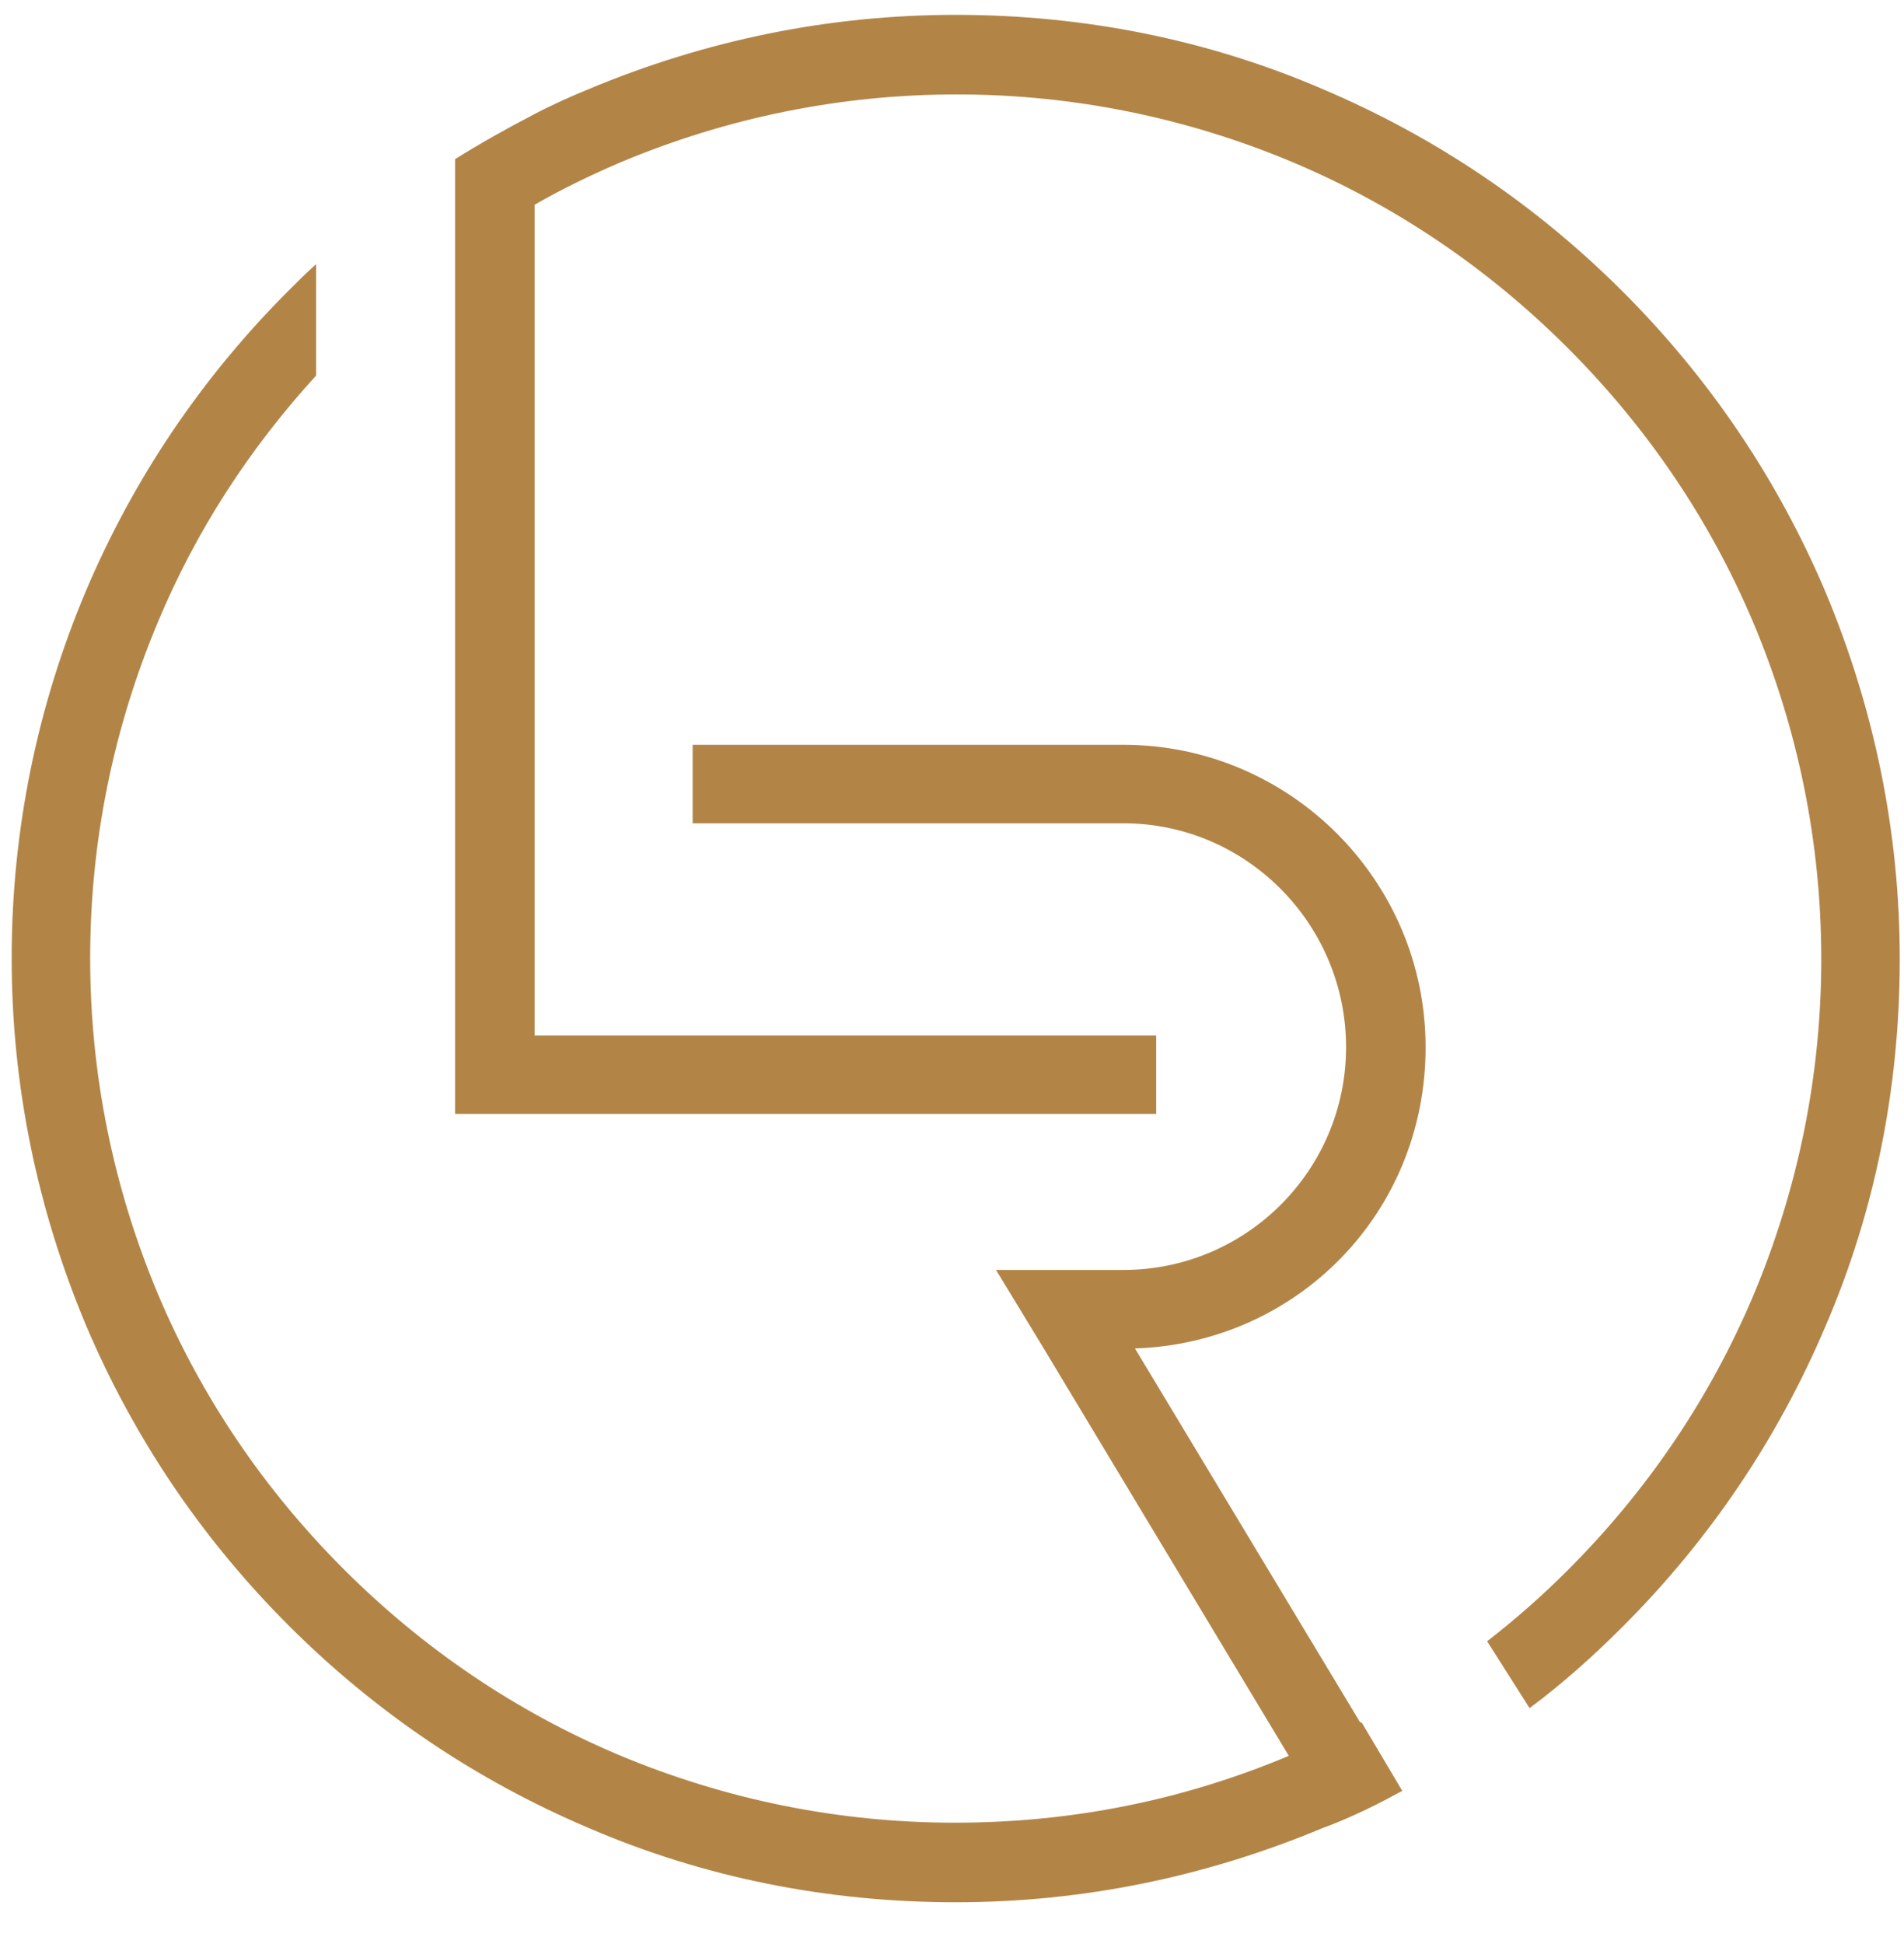
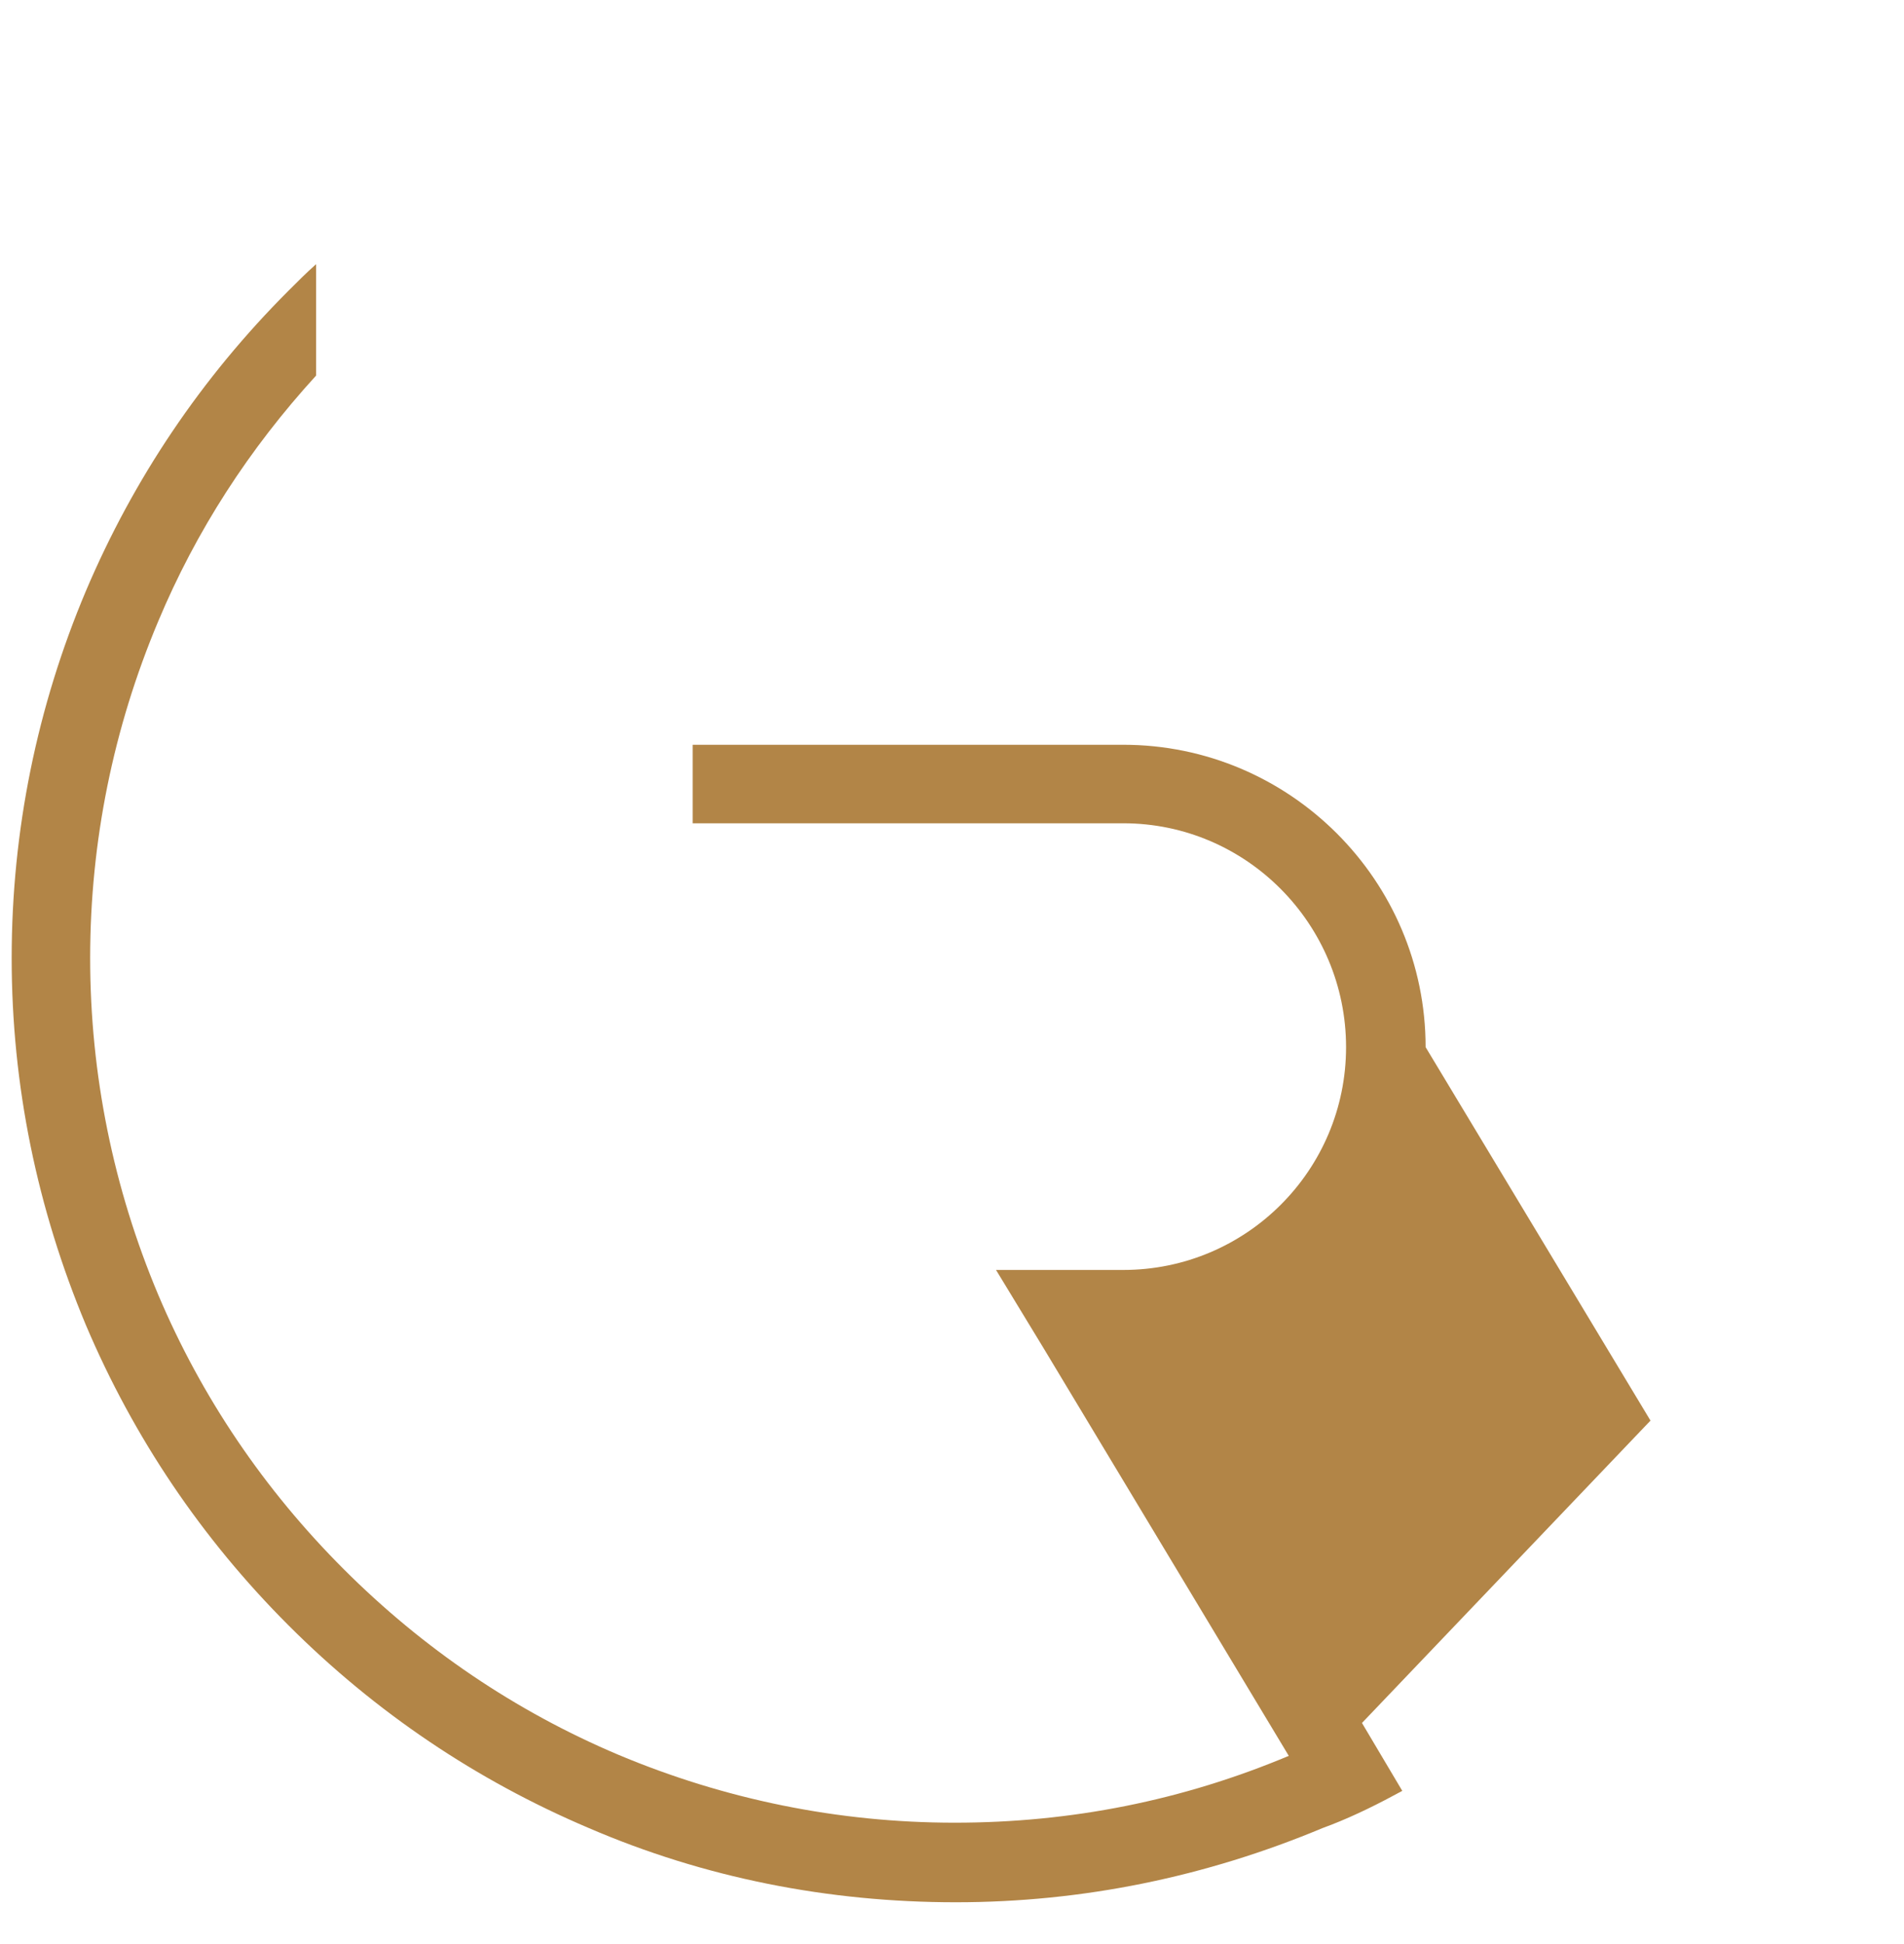
<svg xmlns="http://www.w3.org/2000/svg" id="Calque_1" viewBox="0 0 179.5 183.2">
  <defs>
    <style>.cls-1{fill:#b28547;stroke-width:0px;}</style>
  </defs>
-   <path class="cls-1" d="M179.1,90.4c0,12-2.3,23.7-7,34.6-4.5,10.6-10.9,20.1-19.1,28.3-2.8,2.8-5.7,5.4-8.8,7.7l-4-6.3c2.7-2.1,5.2-4.3,7.6-6.7,7.5-7.5,13.4-16.2,17.5-25.9,4.2-10,6.4-20.7,6.4-31.7s-2.2-21.7-6.4-31.7c-4.1-9.7-10-18.4-17.5-25.9-7.5-7.5-16.2-13.4-25.9-17.5-10-4.2-20.7-6.4-31.7-6.4s-21.7,2.2-31.7,6.4c-2.8,1.2-5.5,2.5-8.1,4v78.3h58.6v7.4H42.9V15c2.4-1.5,4.9-2.9,7.4-4.2,1.7-.9,3.5-1.7,5.2-2.4,11-4.6,22.6-7,34.6-7s23.7,2.3,34.6,7c10.6,4.5,20.1,10.9,28.3,19.1,8.2,8.2,14.6,17.7,19.1,28.3,4.6,11,7,22.6,7,34.6" />
-   <path class="cls-1" d="M128.4,162.4l3.8,6.4c-2.2,1.2-4.4,2.3-6.7,3.2-.3.1-.5.2-.8.3-11,4.6-22.6,7-34.6,7s-23.7-2.3-34.6-7c-10.6-4.5-20.1-10.9-28.3-19.1-8.2-8.2-14.6-17.7-19.1-28.3-4.6-11-7-22.6-7-34.6s2.4-23.7,7-34.6c4.5-10.6,10.9-20.1,19.1-28.3.9-.9,1.7-1.7,2.6-2.5v10.5c-6.3,6.9-11.3,14.6-14.9,23.2-4.2,10-6.4,20.7-6.4,31.7s2.2,21.7,6.4,31.7c4.1,9.7,10,18.4,17.5,25.9s16.2,13.4,25.9,17.5c10,4.2,20.7,6.4,31.7,6.4s21.5-2.1,31.5-6.3l-23.1-38.4-4.5-7.4h12c11.6,0,21-9.4,21-21s-9.4-21.1-21-21.1h-40.6v-7.4h40.6c15.7,0,28.5,12.8,28.5,28.5s-12.2,27.9-27.4,28.4l21.2,35.2Z" />
+   <path class="cls-1" d="M128.4,162.4l3.8,6.4c-2.2,1.2-4.4,2.3-6.7,3.2-.3.1-.5.2-.8.3-11,4.6-22.6,7-34.6,7s-23.7-2.3-34.6-7c-10.6-4.5-20.1-10.9-28.3-19.1-8.2-8.2-14.6-17.7-19.1-28.3-4.6-11-7-22.6-7-34.6s2.4-23.7,7-34.6c4.5-10.6,10.9-20.1,19.1-28.3.9-.9,1.7-1.7,2.6-2.5v10.5c-6.3,6.9-11.3,14.6-14.9,23.2-4.2,10-6.4,20.7-6.4,31.7s2.2,21.7,6.4,31.7c4.1,9.7,10,18.4,17.5,25.9s16.2,13.4,25.9,17.5c10,4.2,20.7,6.4,31.7,6.4s21.5-2.1,31.5-6.3l-23.1-38.4-4.5-7.4h12c11.6,0,21-9.4,21-21s-9.4-21.1-21-21.1h-40.6v-7.4h40.6c15.7,0,28.5,12.8,28.5,28.5l21.2,35.2Z" />
</svg>